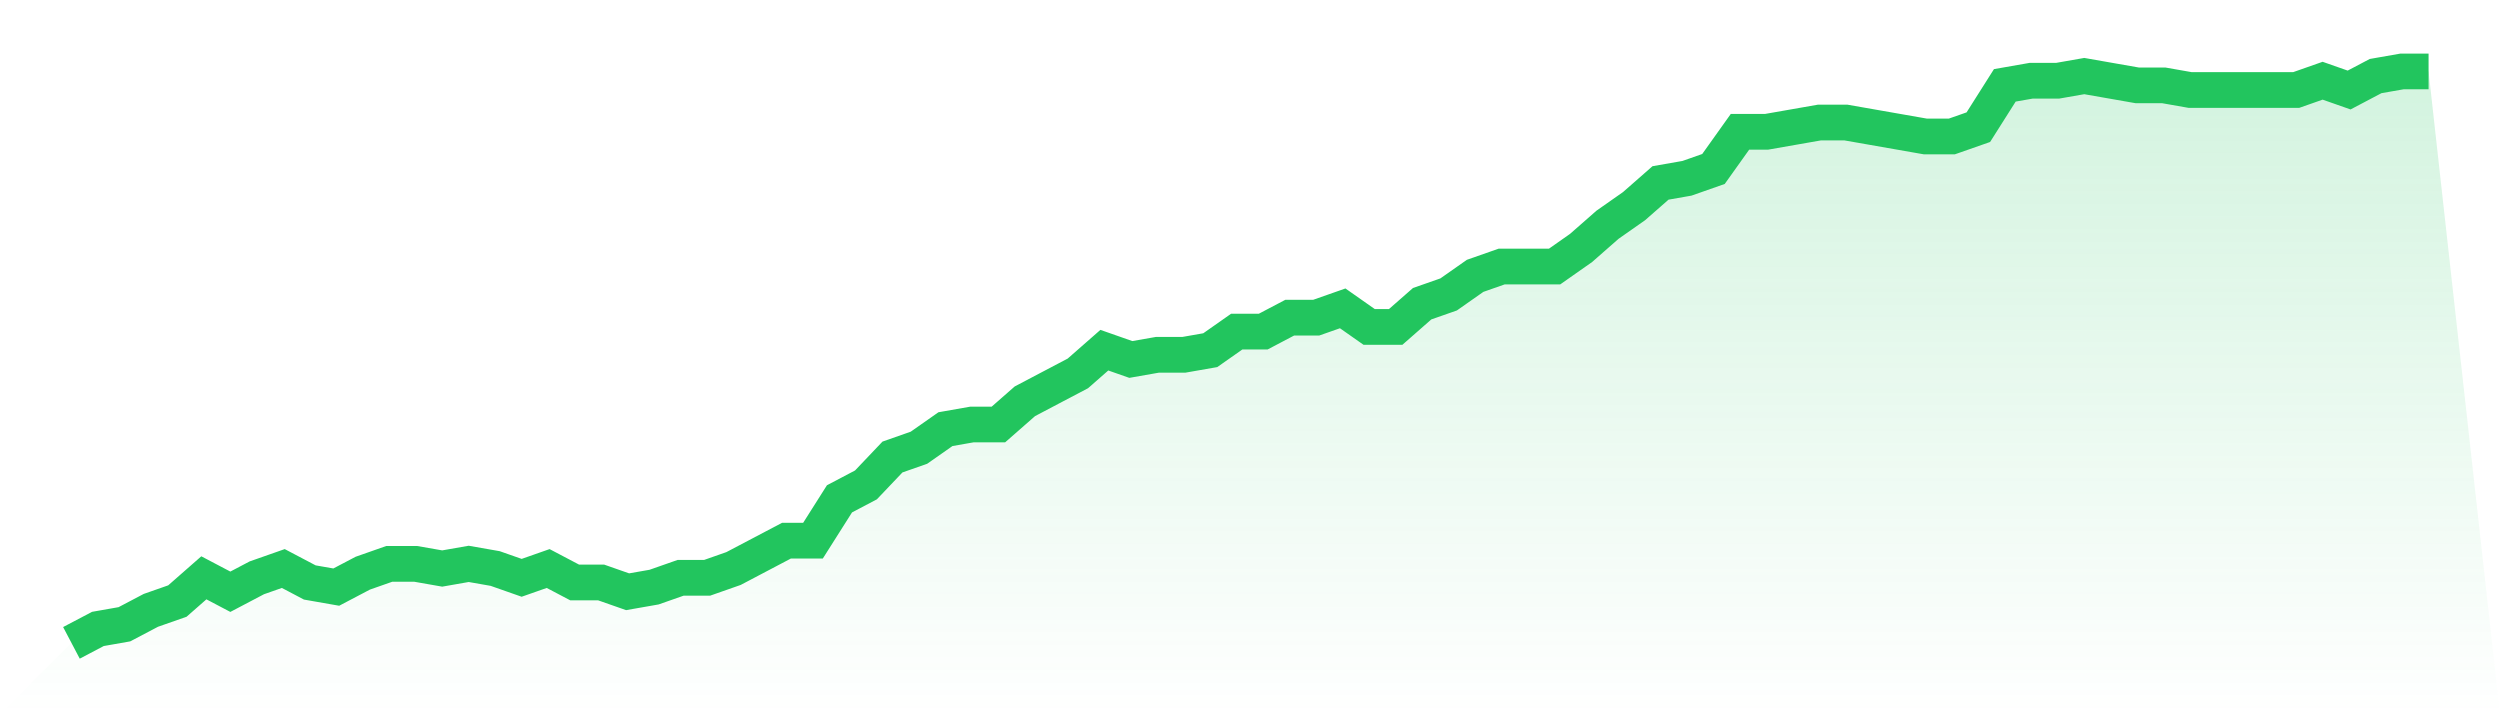
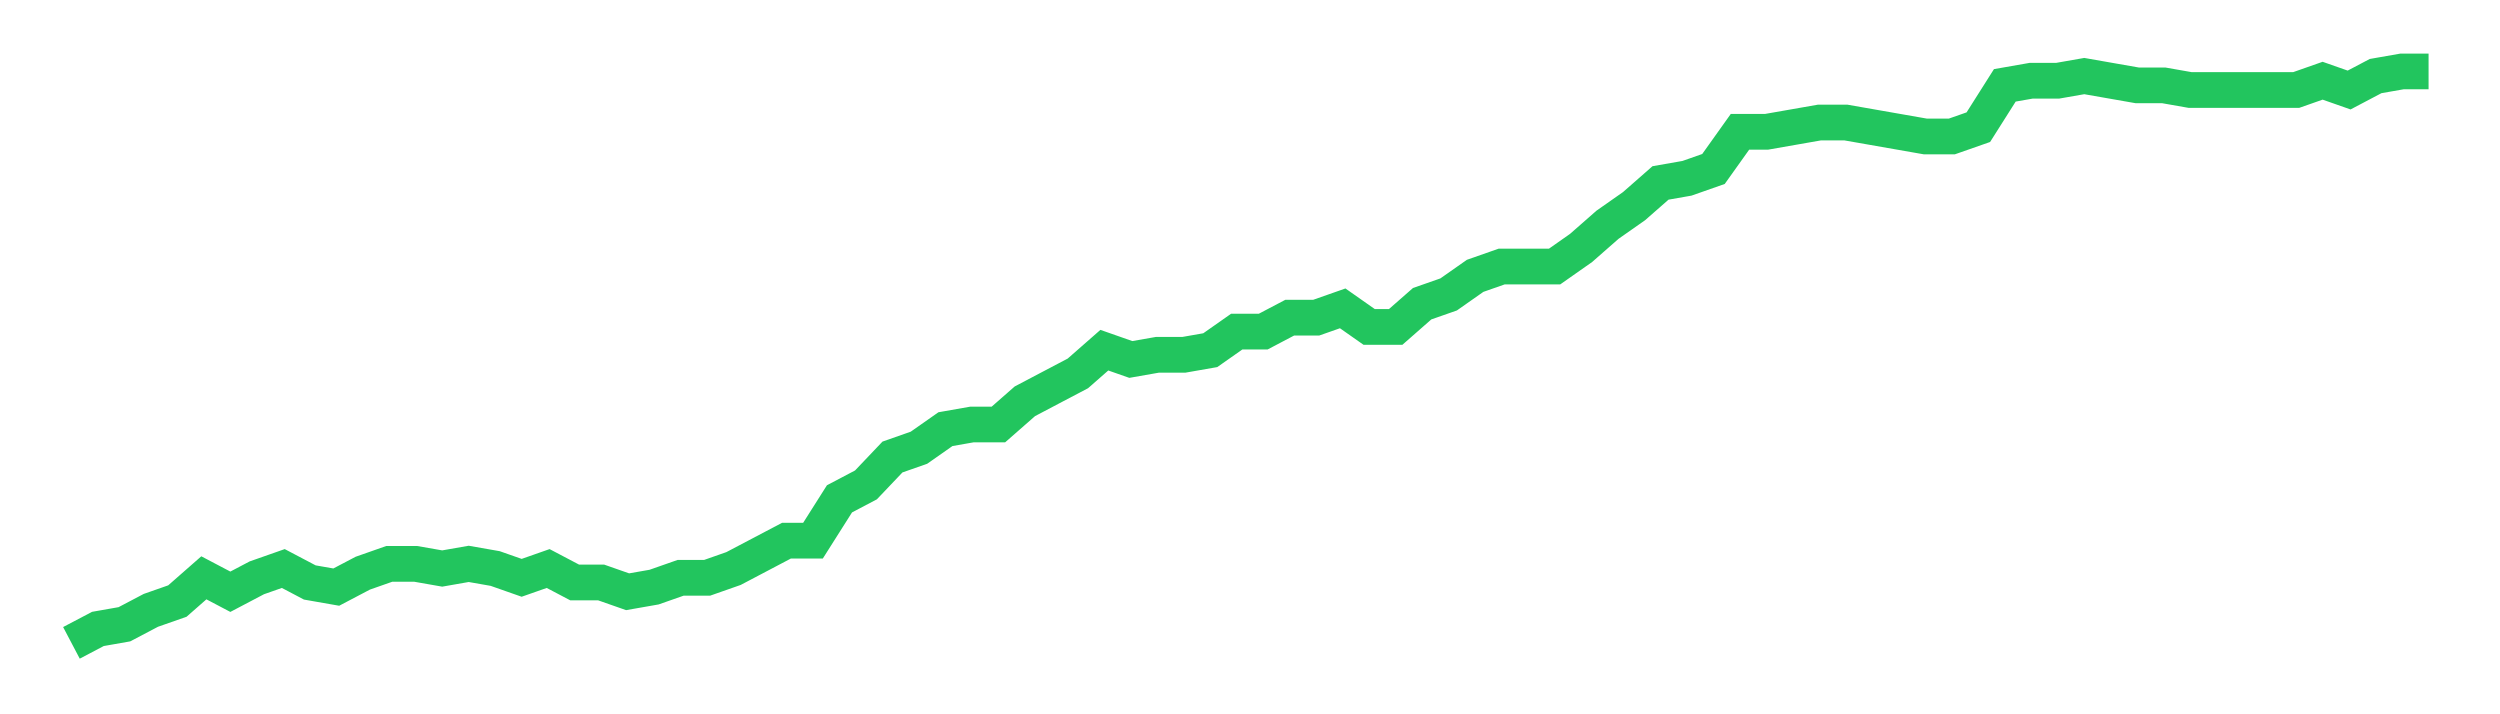
<svg xmlns="http://www.w3.org/2000/svg" viewBox="0 0 140 40">
  <defs>
    <linearGradient id="gradient" x1="0" x2="0" y1="0" y2="1">
      <stop offset="0%" stop-color="#22c55e" stop-opacity="0.2" />
      <stop offset="100%" stop-color="#22c55e" stop-opacity="0" />
    </linearGradient>
  </defs>
-   <path d="M4,36 L4,36 L5.483,35.22 L6.966,34.959 L8.449,34.179 L9.933,33.659 L11.416,32.358 L12.899,33.138 L14.382,32.358 L15.865,31.837 L17.348,32.618 L18.831,32.878 L20.315,32.098 L21.798,31.577 L23.281,31.577 L24.764,31.837 L26.247,31.577 L27.73,31.837 L29.213,32.358 L30.697,31.837 L32.18,32.618 L33.663,32.618 L35.146,33.138 L36.629,32.878 L38.112,32.358 L39.596,32.358 L41.079,31.837 L42.562,31.057 L44.045,30.276 L45.528,30.276 L47.011,27.935 L48.494,27.154 L49.978,25.593 L51.461,25.073 L52.944,24.033 L54.427,23.772 L55.91,23.772 L57.393,22.472 L58.876,21.691 L60.36,20.911 L61.843,19.61 L63.326,20.13 L64.809,19.87 L66.292,19.87 L67.775,19.61 L69.258,18.569 L70.742,18.569 L72.225,17.789 L73.708,17.789 L75.191,17.268 L76.674,18.309 L78.157,18.309 L79.64,17.008 L81.124,16.488 L82.607,15.447 L84.09,14.927 L85.573,14.927 L87.056,14.927 L88.539,13.886 L90.022,12.585 L91.506,11.545 L92.989,10.244 L94.472,9.984 L95.955,9.463 L97.438,7.382 L98.921,7.382 L100.404,7.122 L101.888,6.862 L103.371,6.862 L104.854,7.122 L106.337,7.382 L107.82,7.642 L109.303,7.642 L110.787,7.122 L112.27,4.78 L113.753,4.52 L115.236,4.52 L116.719,4.26 L118.202,4.52 L119.685,4.78 L121.169,4.78 L122.652,5.041 L124.135,5.041 L125.618,5.041 L127.101,5.041 L128.584,5.041 L130.067,4.52 L131.551,5.041 L133.034,4.26 L134.517,4 L136,4 L140,40 L0,40 z" fill="url(#gradient)" />
  <path d="M4,36 L4,36 L5.483,35.22 L6.966,34.959 L8.449,34.179 L9.933,33.659 L11.416,32.358 L12.899,33.138 L14.382,32.358 L15.865,31.837 L17.348,32.618 L18.831,32.878 L20.315,32.098 L21.798,31.577 L23.281,31.577 L24.764,31.837 L26.247,31.577 L27.73,31.837 L29.213,32.358 L30.697,31.837 L32.18,32.618 L33.663,32.618 L35.146,33.138 L36.629,32.878 L38.112,32.358 L39.596,32.358 L41.079,31.837 L42.562,31.057 L44.045,30.276 L45.528,30.276 L47.011,27.935 L48.494,27.154 L49.978,25.593 L51.461,25.073 L52.944,24.033 L54.427,23.772 L55.91,23.772 L57.393,22.472 L58.876,21.691 L60.36,20.911 L61.843,19.61 L63.326,20.13 L64.809,19.87 L66.292,19.87 L67.775,19.61 L69.258,18.569 L70.742,18.569 L72.225,17.789 L73.708,17.789 L75.191,17.268 L76.674,18.309 L78.157,18.309 L79.64,17.008 L81.124,16.488 L82.607,15.447 L84.09,14.927 L85.573,14.927 L87.056,14.927 L88.539,13.886 L90.022,12.585 L91.506,11.545 L92.989,10.244 L94.472,9.984 L95.955,9.463 L97.438,7.382 L98.921,7.382 L100.404,7.122 L101.888,6.862 L103.371,6.862 L104.854,7.122 L106.337,7.382 L107.82,7.642 L109.303,7.642 L110.787,7.122 L112.27,4.78 L113.753,4.52 L115.236,4.52 L116.719,4.26 L118.202,4.52 L119.685,4.78 L121.169,4.78 L122.652,5.041 L124.135,5.041 L125.618,5.041 L127.101,5.041 L128.584,5.041 L130.067,4.52 L131.551,5.041 L133.034,4.26 L134.517,4 L136,4" fill="none" stroke="#22c55e" stroke-width="2" />
</svg>